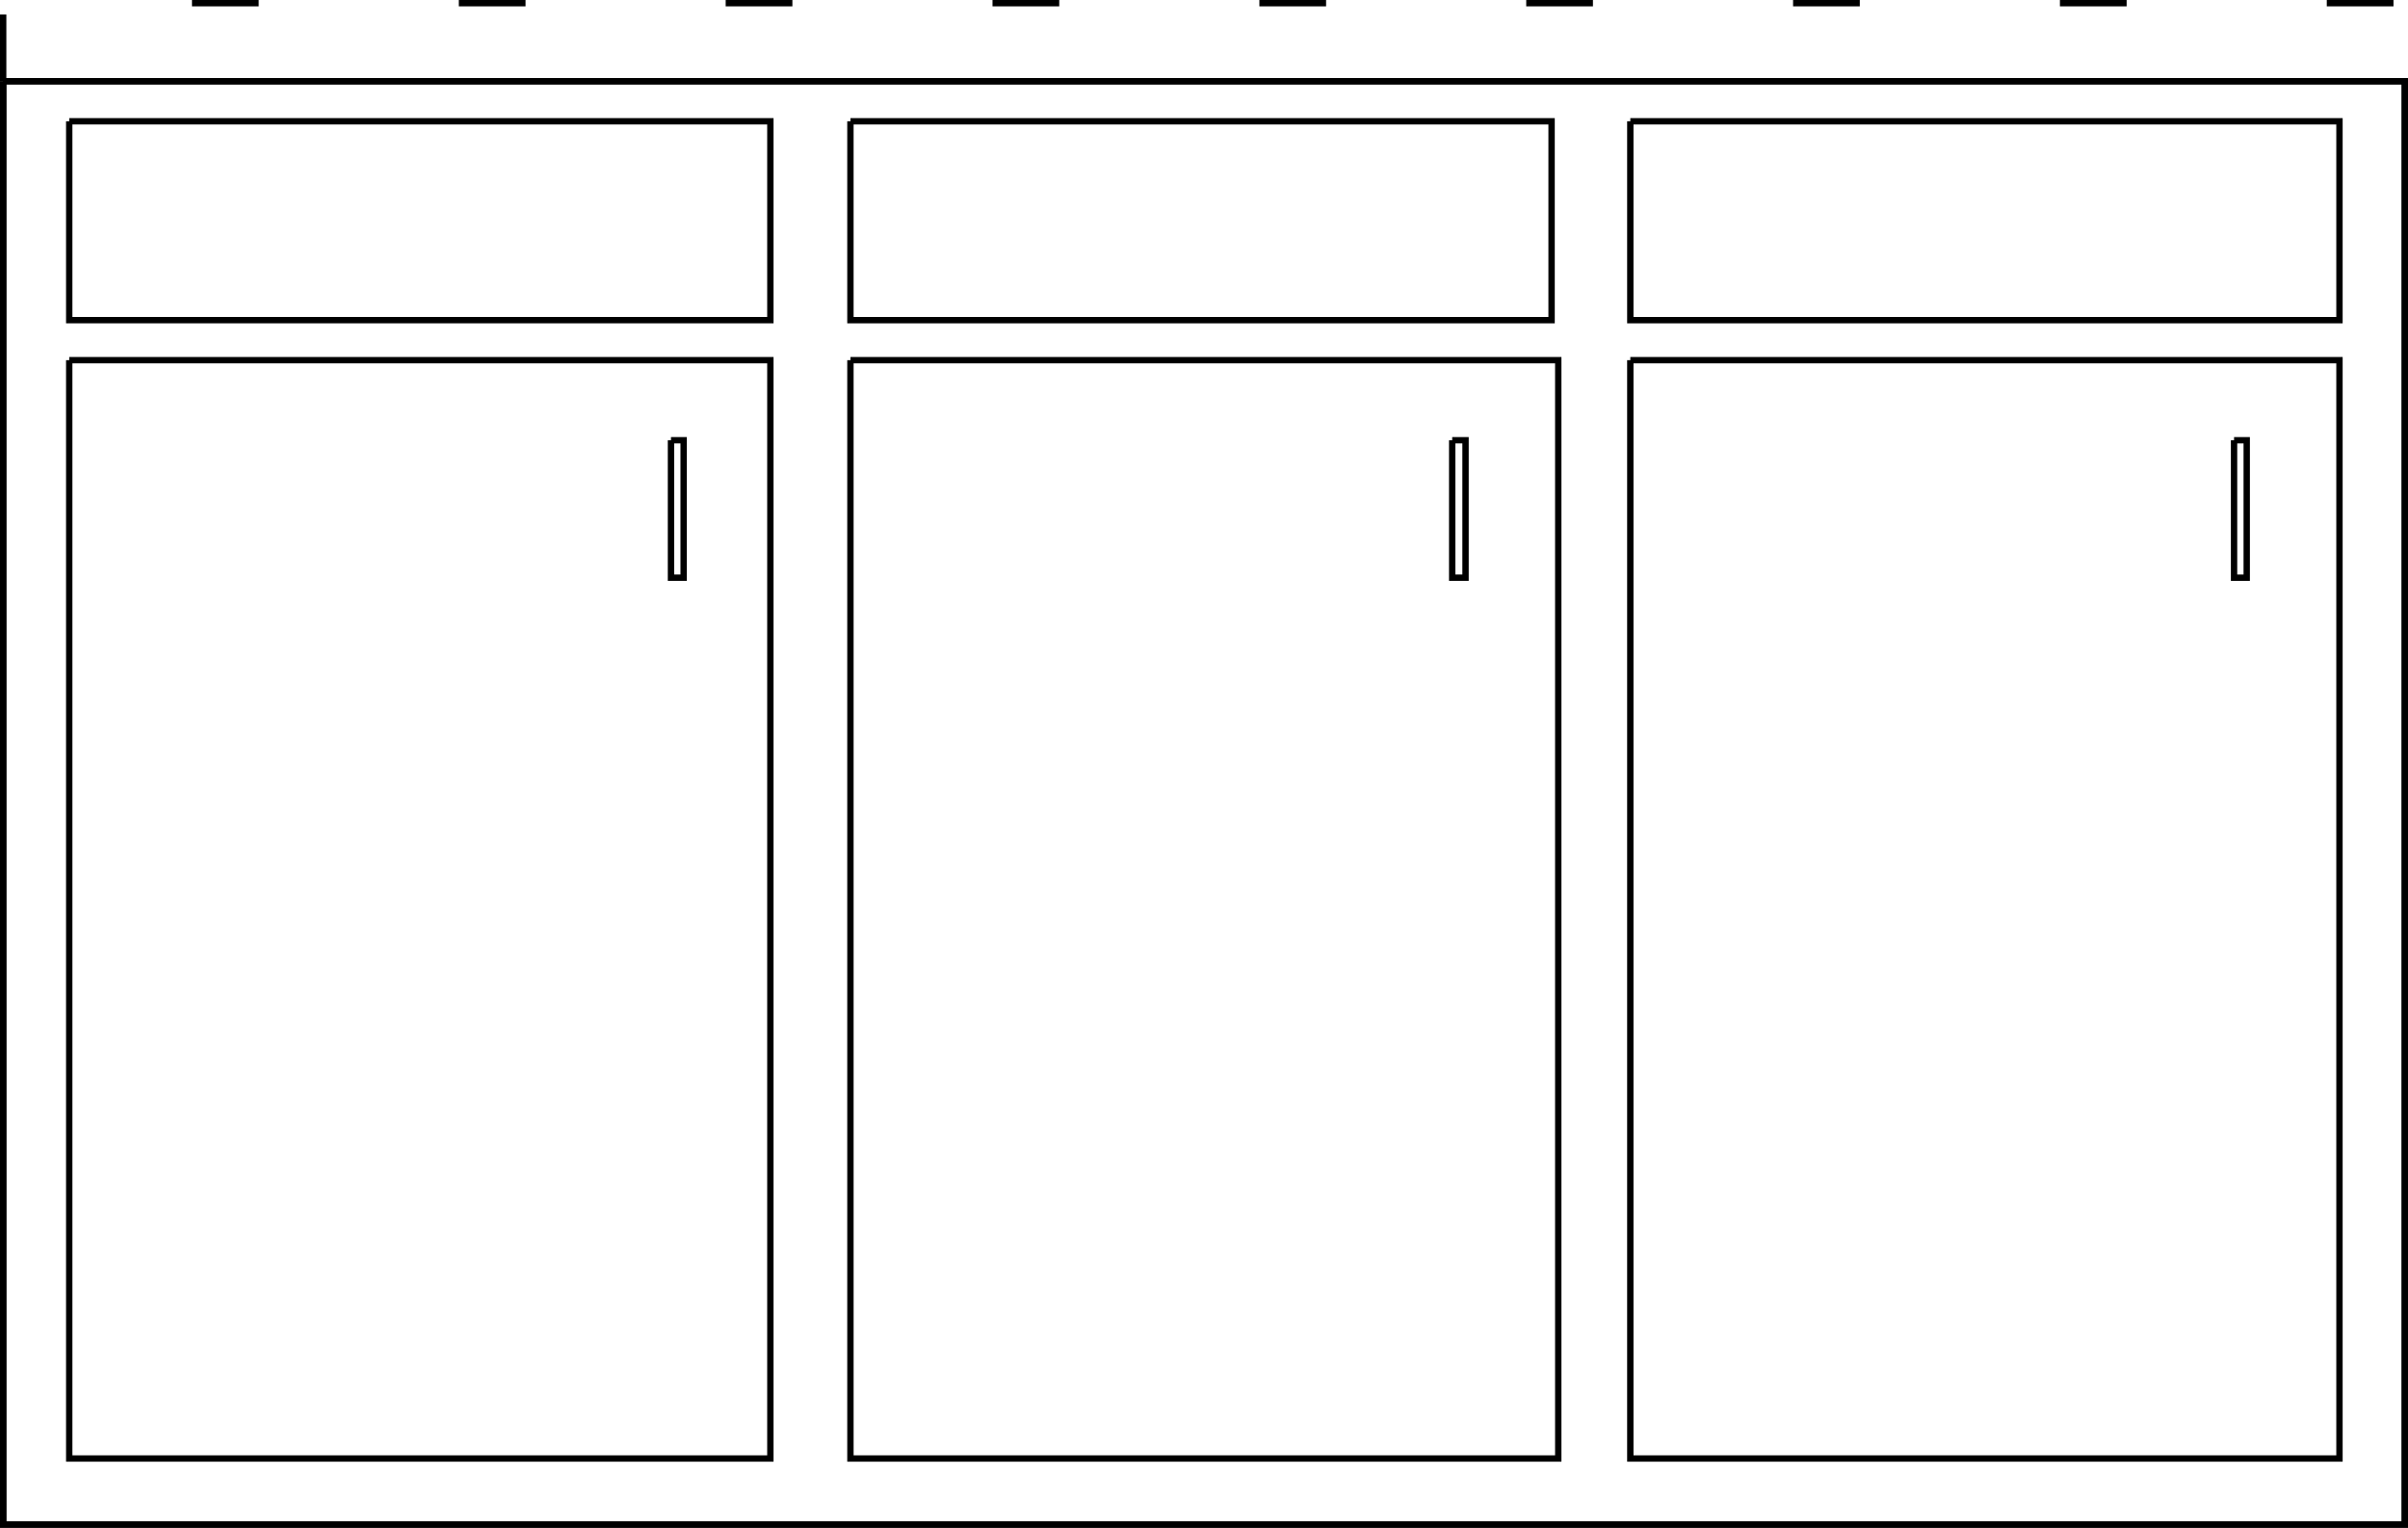
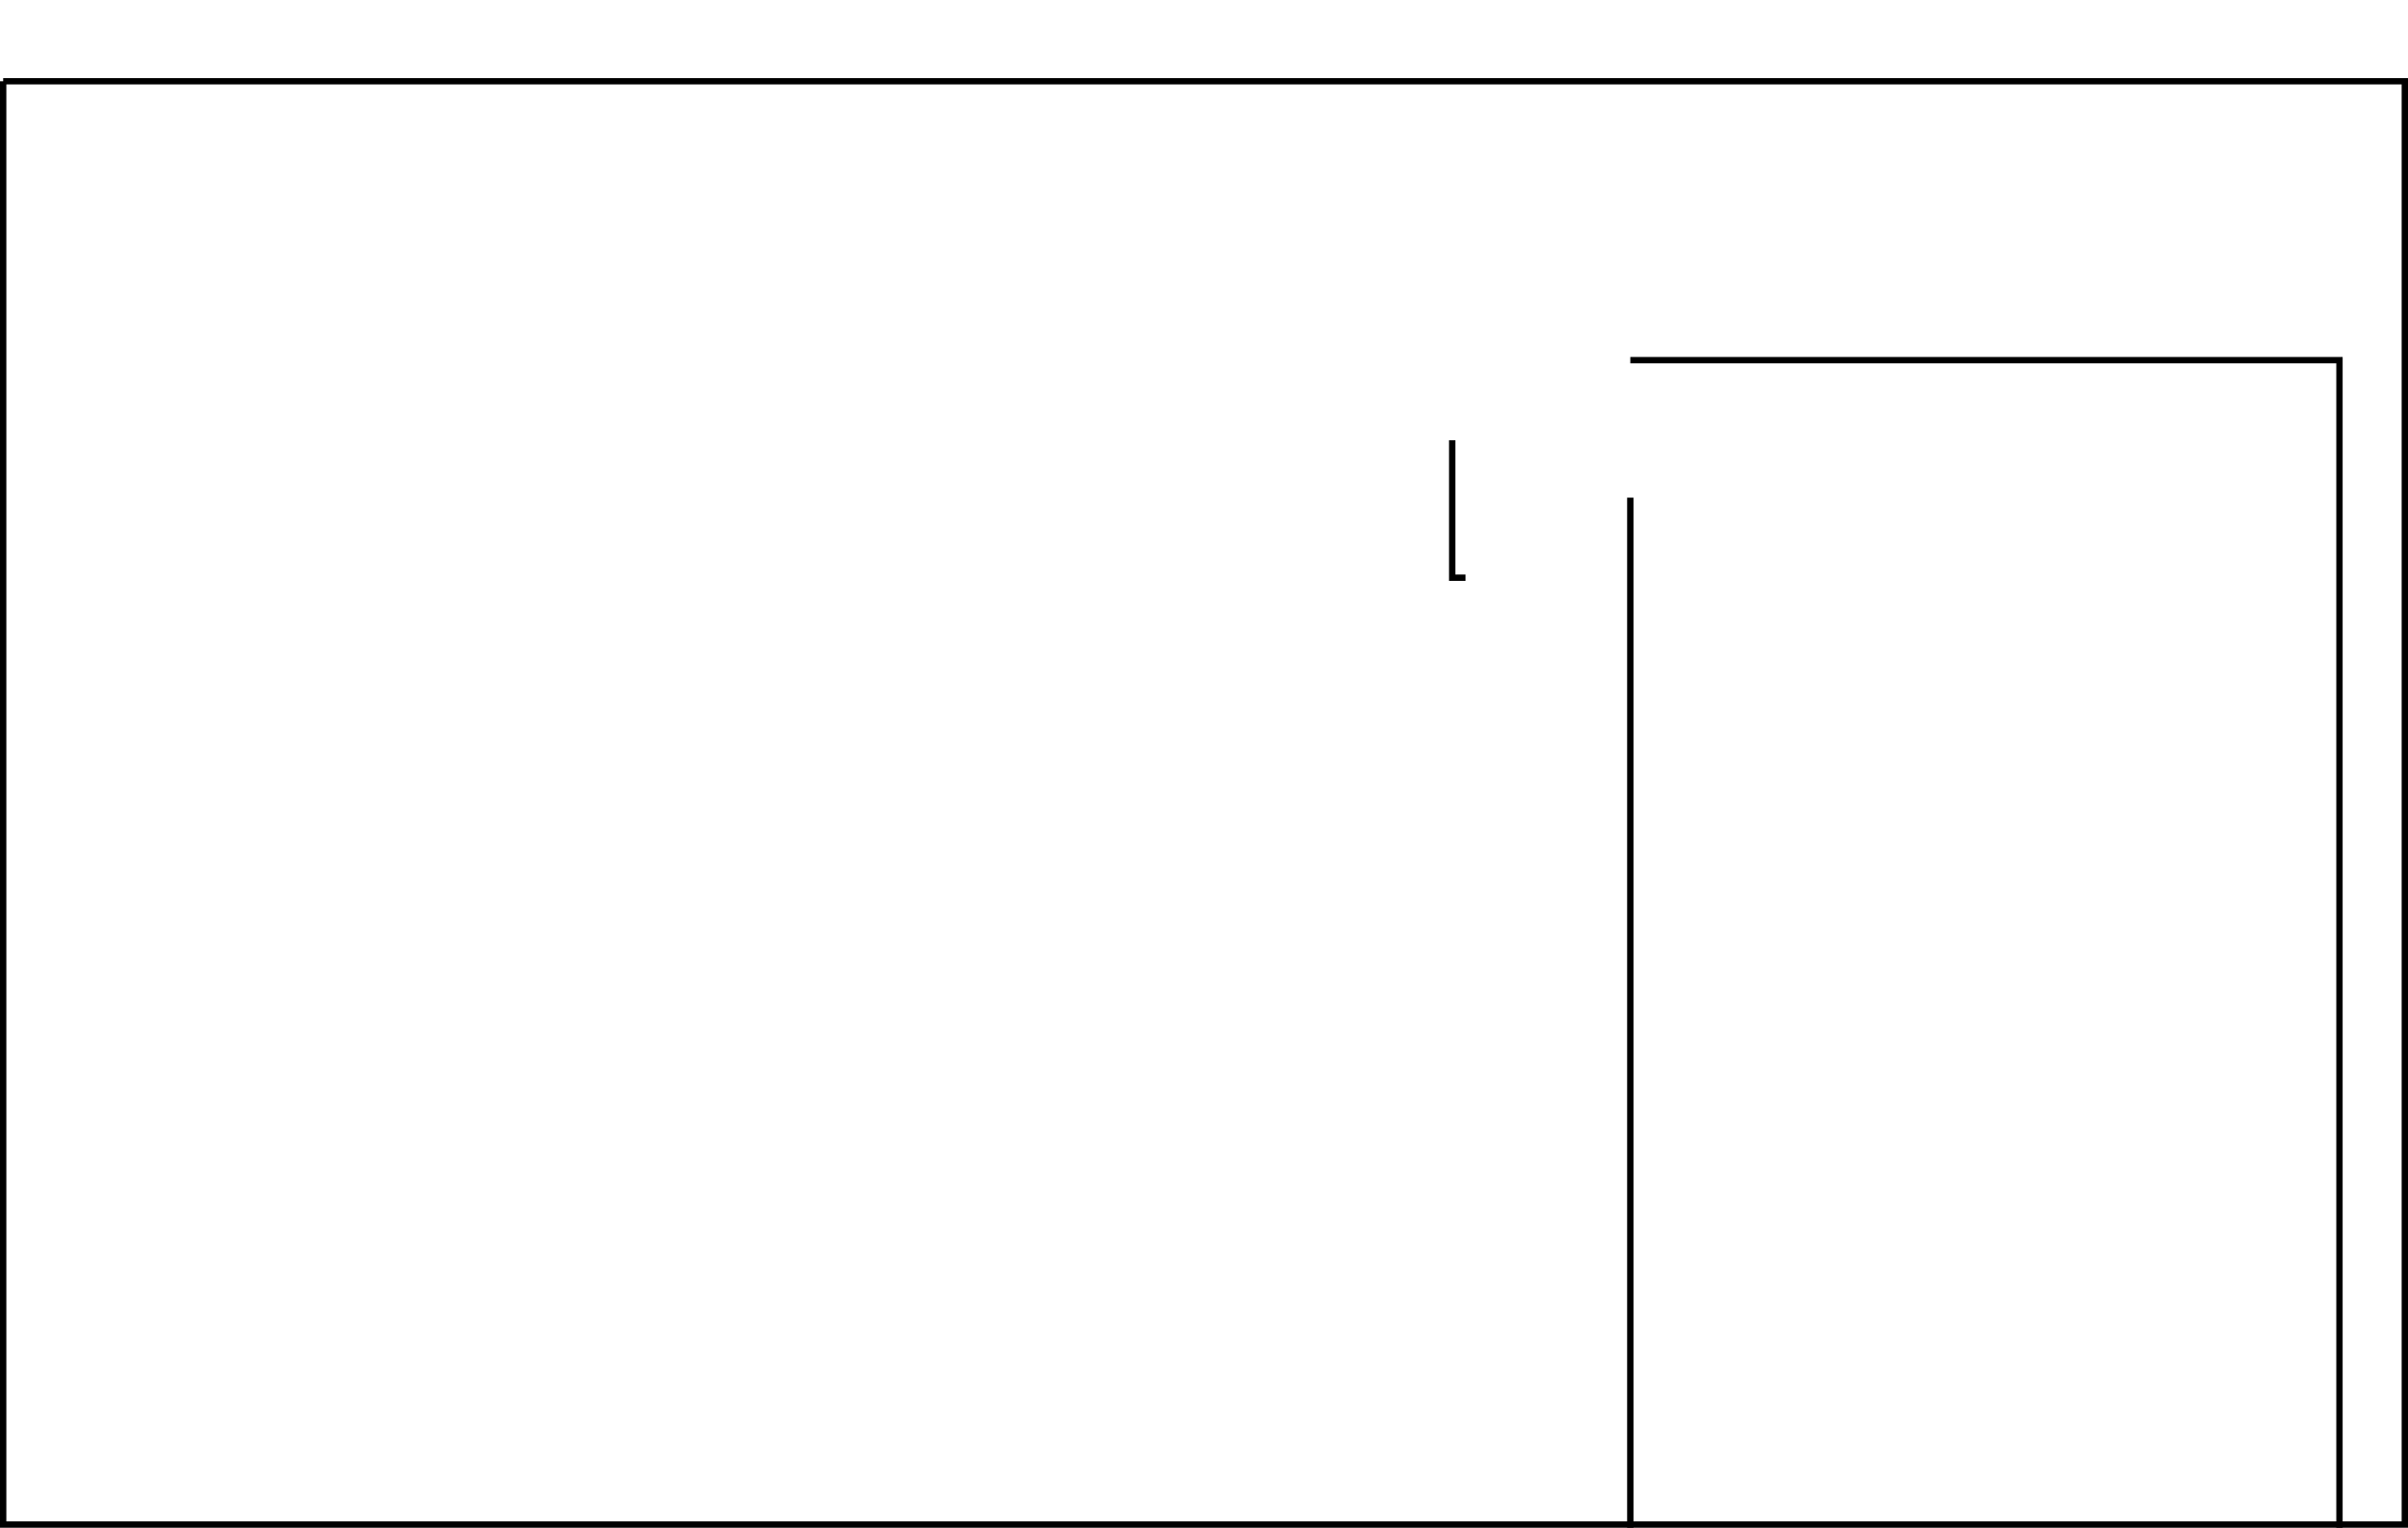
<svg xmlns="http://www.w3.org/2000/svg" width="360.952" height="228.952">
  <path fill="none" stroke="#000" stroke-miterlimit="10" stroke-width=".952" d="M.476 12.175v216.301h360v-216.3h-360" />
-   <path fill="none" stroke="#000" stroke-miterlimit="10" stroke-width=".952" d="M10.378 18.175v29.801h105.098v-29.8H10.378m0 35.8v164.598h105.098V53.976H10.378" />
-   <path fill="none" stroke="#000" stroke-miterlimit="10" stroke-width=".952" d="M100.578 65.976v20.598h1.898V65.976h-1.898m26.898-12v164.598h106.102V53.976H127.476" />
-   <path fill="none" stroke="#000" stroke-miterlimit="10" stroke-width=".952" d="M217.68 65.976v20.598h2V65.976h-2m26.698-12v164.598H350.68V53.976h-106.3" />
-   <path fill="none" stroke="#000" stroke-miterlimit="10" stroke-width=".952" d="M334.878 65.976v20.598h1.899V65.976h-1.899M127.476 18.175v29.801h105.102v-29.8H127.476m116.902-.001v29.801H350.68v-29.8h-106.3" />
-   <path fill="none" stroke="#000" stroke-miterlimit="10" stroke-width=".952" d="M.476 12.175v216.301h360v-216.3h-360" />
-   <path fill="none" stroke="#000" stroke-dasharray="10, 30" stroke-miterlimit="10" stroke-width=".952" d="M.476 12.175V.476h360v11.7" />
+   <path fill="none" stroke="#000" stroke-miterlimit="10" stroke-width=".952" d="M217.68 65.976v20.598h2h-2m26.698-12v164.598H350.68V53.976h-106.3" />
</svg>